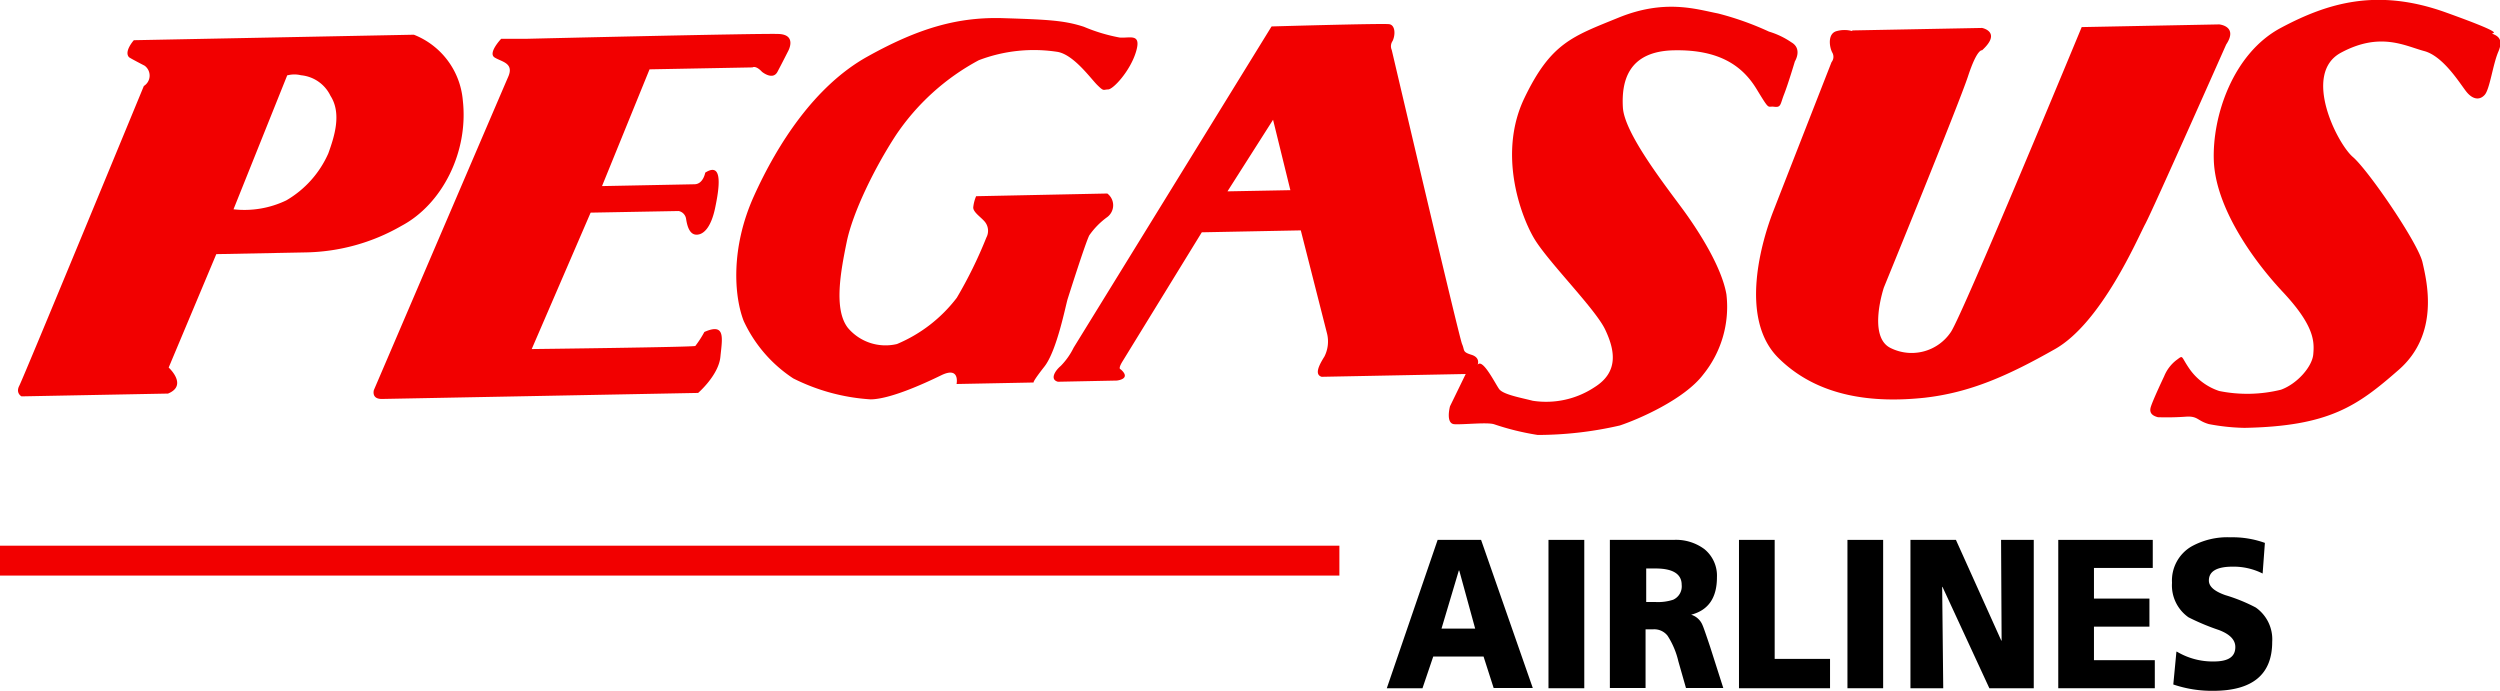
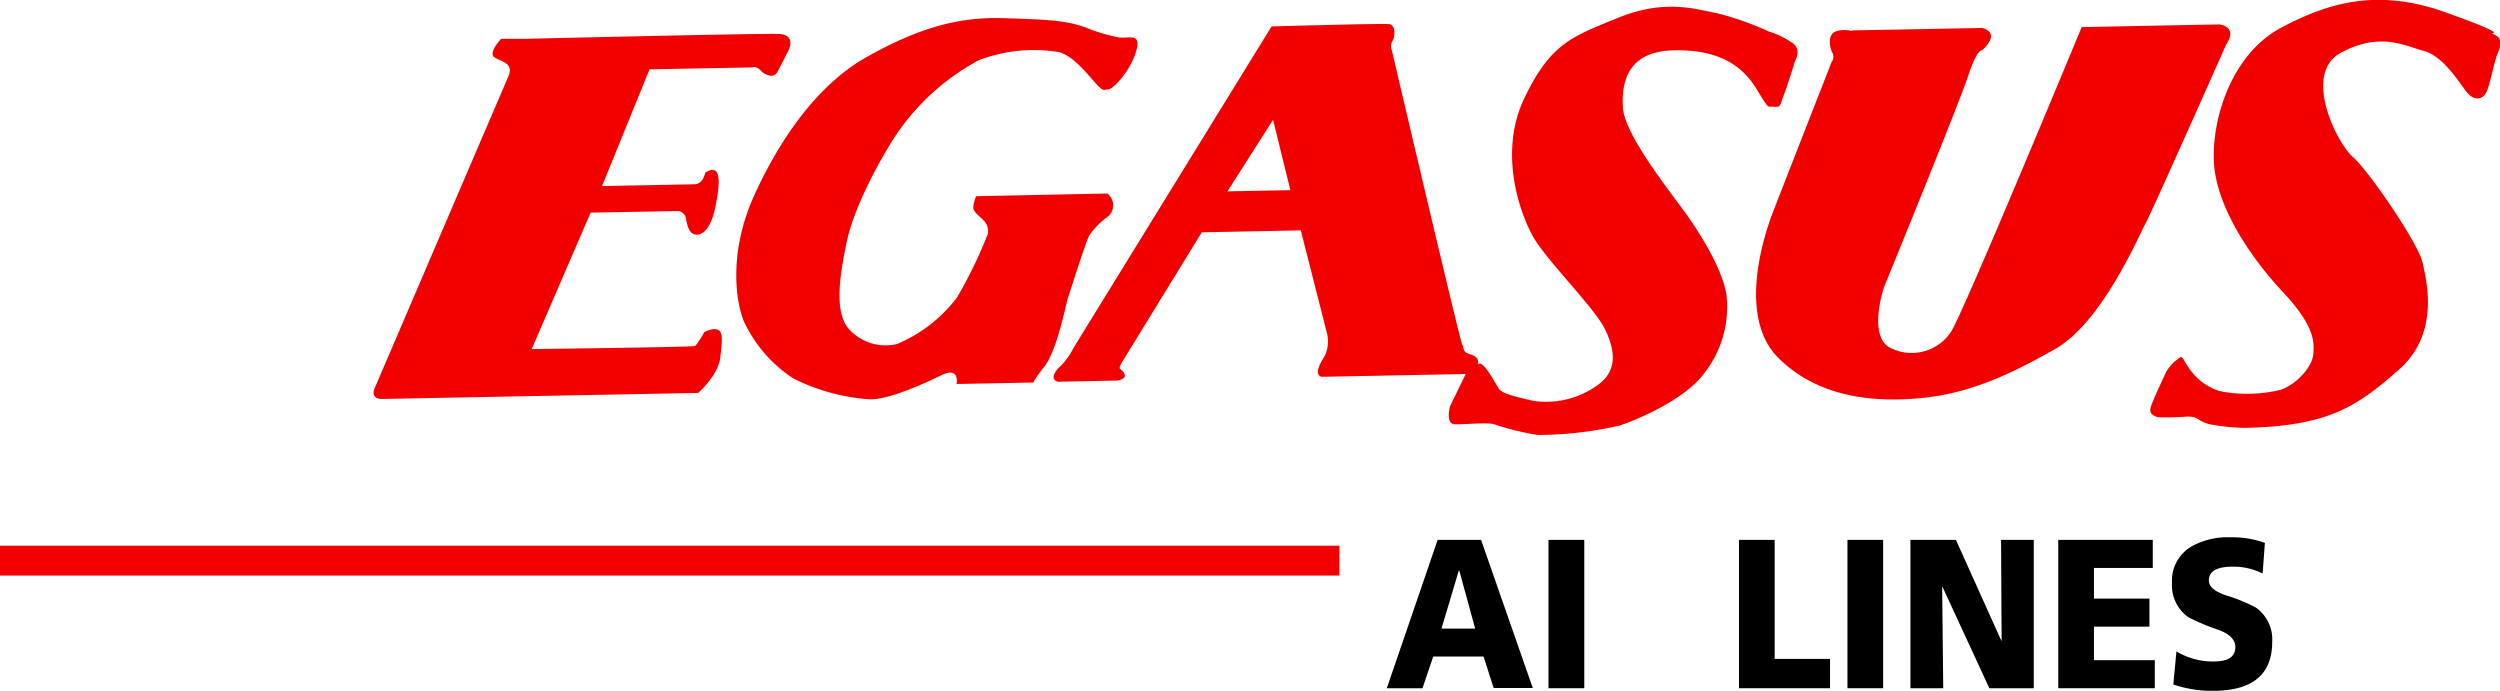
<svg xmlns="http://www.w3.org/2000/svg" viewBox="0 0 232.55 64.26">
  <defs>
    <style>.cls-1{fill:#f20000;}.cls-2{fill:none;stroke:#f20000;stroke-miterlimit:3.86;stroke-width:2.78px;}</style>
  </defs>
  <g id="katman_2" data-name="katman 2">
    <g id="Layer_1" data-name="Layer 1">
-       <path id="path18" class="cls-1" d="M26.72,7l-5,12.47a9,9,0,0,0,4.91-.83,9.48,9.48,0,0,0,3.91-4.37c.55-1.53,1.27-3.7.2-5.36A3.39,3.39,0,0,0,28,7a2.57,2.57,0,0,0-1.23,0ZM38.5,3.23a7.21,7.21,0,0,1,4.55,6.1C43.6,14.15,41.12,19,37.36,21a18.44,18.44,0,0,1-9,2.48l-8.24.16L15.69,34.19s1.82,1.65-.06,2.42L2,36.87s-.57-.3-.2-1S13.38,8,13.38,8a1.14,1.14,0,0,0,.07-1.89S12.11,5.42,12,5.32c-.49-.53.45-1.58.45-1.58l26-.51Z" />
      <path id="path20" class="cls-1" d="M114.18,17.8l5.85-.11-1.61-6.55-4.24,6.66Zm-2.39,3.81-7.37,12c-.46.74-.18.74-.18.74,1.06.92-.36,1.05-.36,1.05l-5.47.11c-.76-.2-.3-1,.26-1.47a6.53,6.53,0,0,0,1.2-1.7L118.28,2.46s10.38-.3,10.95-.21.58,1,.31,1.56a.86.86,0,0,0-.08.84S135.73,31.39,136,32s0,.73.87,1,.58.93.58.93c.46-.64,1.63,1.75,2,2.26s2,.8,3.13,1.09a8.15,8.15,0,0,0,5.74-1.26c2.24-1.4,1.93-3.38,1-5.35s-5.39-6.38-6.65-8.55-3.33-7.88-.87-13,4.44-5.72,8.76-7.48,7.26-.77,9.24-.39a27.56,27.56,0,0,1,4.75,1.69,7.45,7.45,0,0,1,2.09,1c1.05.61.32,1.77.32,1.77s-.63,2.11-1,3.05-.27,1.26-.93,1.17-.37.43-1.63-1.64-3.36-3.7-7.7-3.61-4.87,3-4.74,5.31,3.61,6.83,5.44,9.3,3.77,5.68,4.19,8.08a10,10,0,0,1-2.15,7.46c-1.76,2.33-6.07,4.19-7.77,4.75a34.26,34.26,0,0,1-7.63.88,24.23,24.23,0,0,1-4.07-1c-.67-.2-2.83.05-3.68,0s-.41-1.67-.41-1.67l1.46-3-13.4.26c-.66-.2-.3-1,.26-1.89a3.1,3.1,0,0,0,.25-2.1L121,21.43l-9.24.18Z" />
      <path id="path22" class="cls-1" d="M46.6,3.63S45.37,4.93,46,5.34s1.84.5,1.28,1.79S34.78,36.28,34.78,36.28s-.27.86.78.83l29.38-.56s1.9-1.64,2.07-3.35.52-3.21-1.49-2.32a9.33,9.33,0,0,1-.84,1.3c-.1.11-15.22.29-15.22.29l5.48-12.69,8.19-.15a.87.87,0,0,1,.69.73c.1.64.31,1.49,1,1.47s1.34-.77,1.7-2.48.8-4.39-.92-3.29c0,0-.18,1.07-1,1.08L56,17.31,60.42,6.45,70,6.27s.29-.22.88.41c0,0,1,.83,1.44,0s1-1.94,1-1.94.84-1.51-.89-1.58-23.5.45-23.5.45l-2.31,0Z" />
      <path id="path24" class="cls-1" d="M90.87,18.25,103,18a1.37,1.37,0,0,1,0,2.19,7.12,7.12,0,0,0-1.68,1.71c-.36.73-1.8,5.26-2,5.89s-1,4.82-2.17,6.31-1,1.48-1,1.48l-7.17.14s.35-1.68-1.43-.81S82.76,37.12,81,37.15a18.58,18.58,0,0,1-7.21-1.95,12.83,12.83,0,0,1-4.61-5.34c-.89-2.29-1.24-6.77.95-11.62S75.79,8,80.66,5.28s8.53-3.72,12.68-3.59,5.67.21,7.48.8a16,16,0,0,0,3.32,1c.94.09,2.07-.46,1.53,1.33s-2.12,3.49-2.59,3.5-.38.21-1-.4S99.91,5.12,98.4,4.83a14.36,14.36,0,0,0-7.35.77,21.55,21.55,0,0,0-7.73,7c-2,3.07-4,7.18-4.56,9.91s-1.23,6.29.12,8A4.58,4.58,0,0,0,83.44,32,13.62,13.62,0,0,0,89,27.7a40.55,40.55,0,0,0,2.75-5.6,1.33,1.33,0,0,0-.22-1.56c-.38-.41-1-.82-1-1.24a3.57,3.57,0,0,1,.27-1.05Z" />
      <path id="path26" class="cls-1" d="M172.3,2.83l12.07-.23s1.88.36,0,2.08c0,0-.45-.19-1.3,2.4s-7.83,19.66-7.83,19.66-1.54,4.58.62,5.63a4.39,4.39,0,0,0,5.62-1.5c1.13-1.7,12.16-28.35,12.16-28.35l12.79-.25s1.79.16.65,1.87c0,0-6.82,15.38-7.52,16.68s-4.06,9.19-8.4,11.65S183.28,36.52,179,37c-4.65.49-9.84,0-13.57-3.7s-1.51-11-.48-13.65,5.42-13.87,5.42-13.87a.79.79,0,0,0,.07-.89c-.27-.49-.47-1.78.42-2a2.7,2.7,0,0,1,1.43,0Z" />
      <path id="path28" class="cls-1" d="M201.31,35a3.61,3.61,0,0,1,1.11-1.48c.74-.54.37-.43,1.33.91a5.47,5.47,0,0,0,2.68,1.94,13.09,13.09,0,0,0,5.75-.12c1.51-.55,2.9-2.14,3-3.29s.15-2.62-2.83-5.8-6.26-8-6.42-12.21,1.82-10,6.22-12.35,9-3.73,15.37-1.44,3.9,1.8,4.37,2,1,.5.5,1.66-.79,3.47-1.26,4-1.12.44-1.7-.28-2.13-3.31-3.93-3.79-4.09-1.81-7.74.15-.34,8.47,1.1,9.7,6.07,8,6.48,9.8,1.61,6.66-2.21,10-6.43,5.25-14.35,5.4a19.48,19.48,0,0,1-3.31-.35c-1.05-.3-1-.72-2-.7a25.37,25.37,0,0,1-2.74.06c-.37-.1-.85-.3-.67-.93S201.31,35,201.31,35Z" />
      <path id="path30" d="M133.7,50.22h4.07L142.58,64h-3.64L138,61.07h-4.68l-1,2.95H129l4.73-13.8Zm2,2.85h0l-1.61,5.4h3.13l-1.48-5.4Z" />
-       <path id="path32" d="M149.76,50.22h5.93a4.43,4.43,0,0,1,2.84.85,3.18,3.18,0,0,1,1.18,2.63q0,2.86-2.4,3.48v0a1.67,1.67,0,0,1,1.07,1c.06.12.3.8.7,2L160.3,64h-3.47l-.71-2.49a7.53,7.53,0,0,0-1-2.37,1.57,1.57,0,0,0-1.35-.6h-.7V64h-3.32V50.22ZM153.08,56H154a4.56,4.56,0,0,0,1.63-.21,1.36,1.36,0,0,0,.8-1.39c0-1-.81-1.52-2.43-1.52h-.87V56Z" />
      <polygon id="polygon34" points="161.76 64.02 161.76 50.22 161.76 50.22 165.08 50.22 165.08 61.29 170.23 61.29 170.23 64.02 161.76 64.02" />
      <polygon id="polygon36" points="175.17 64.02 171.85 64.02 171.85 50.22 171.85 50.22 175.17 50.22 175.17 64.02" />
      <polygon id="polygon38" points="177.71 50.22 177.71 50.22 181.94 50.22 186.16 59.59 186.19 59.59 186.14 50.22 189.18 50.22 189.18 64.02 185.05 64.02 180.69 54.59 180.66 54.59 180.76 64.02 177.71 64.02 177.71 50.22" />
      <polygon id="polygon40" points="191.46 50.22 191.46 50.22 200.25 50.22 200.25 52.83 194.78 52.83 194.78 55.68 199.94 55.68 199.94 58.29 194.78 58.29 194.78 61.41 200.44 61.41 200.44 64.02 191.46 64.02 191.46 50.22" />
      <path id="path42" d="M202.5,60.62a6.49,6.49,0,0,0,3.43.91c1.37,0,2-.45,2-1.34,0-.68-.51-1.2-1.54-1.59a21.2,21.2,0,0,1-2.82-1.18,3.63,3.63,0,0,1-1.53-3.21,3.67,3.67,0,0,1,1.78-3.36,6.87,6.87,0,0,1,3.65-.87,8.85,8.85,0,0,1,3.21.52l-.21,2.85a6,6,0,0,0-2.77-.64c-1.49,0-2.23.43-2.23,1.29,0,.56.51,1,1.53,1.36a15.66,15.66,0,0,1,2.83,1.15,3.61,3.61,0,0,1,1.53,3.2q0,4.54-5.48,4.55a11.17,11.17,0,0,1-3.72-.59l.29-3.05Z" />
      <polygon id="polygon44" points="147.37 64.02 144.04 64.02 144.04 50.22 144.04 50.22 147.37 50.22 147.37 64.02" />
      <line id="line46" class="cls-2" y1="52.15" x2="124.59" y2="52.15" />
    </g>
  </g>
</svg>